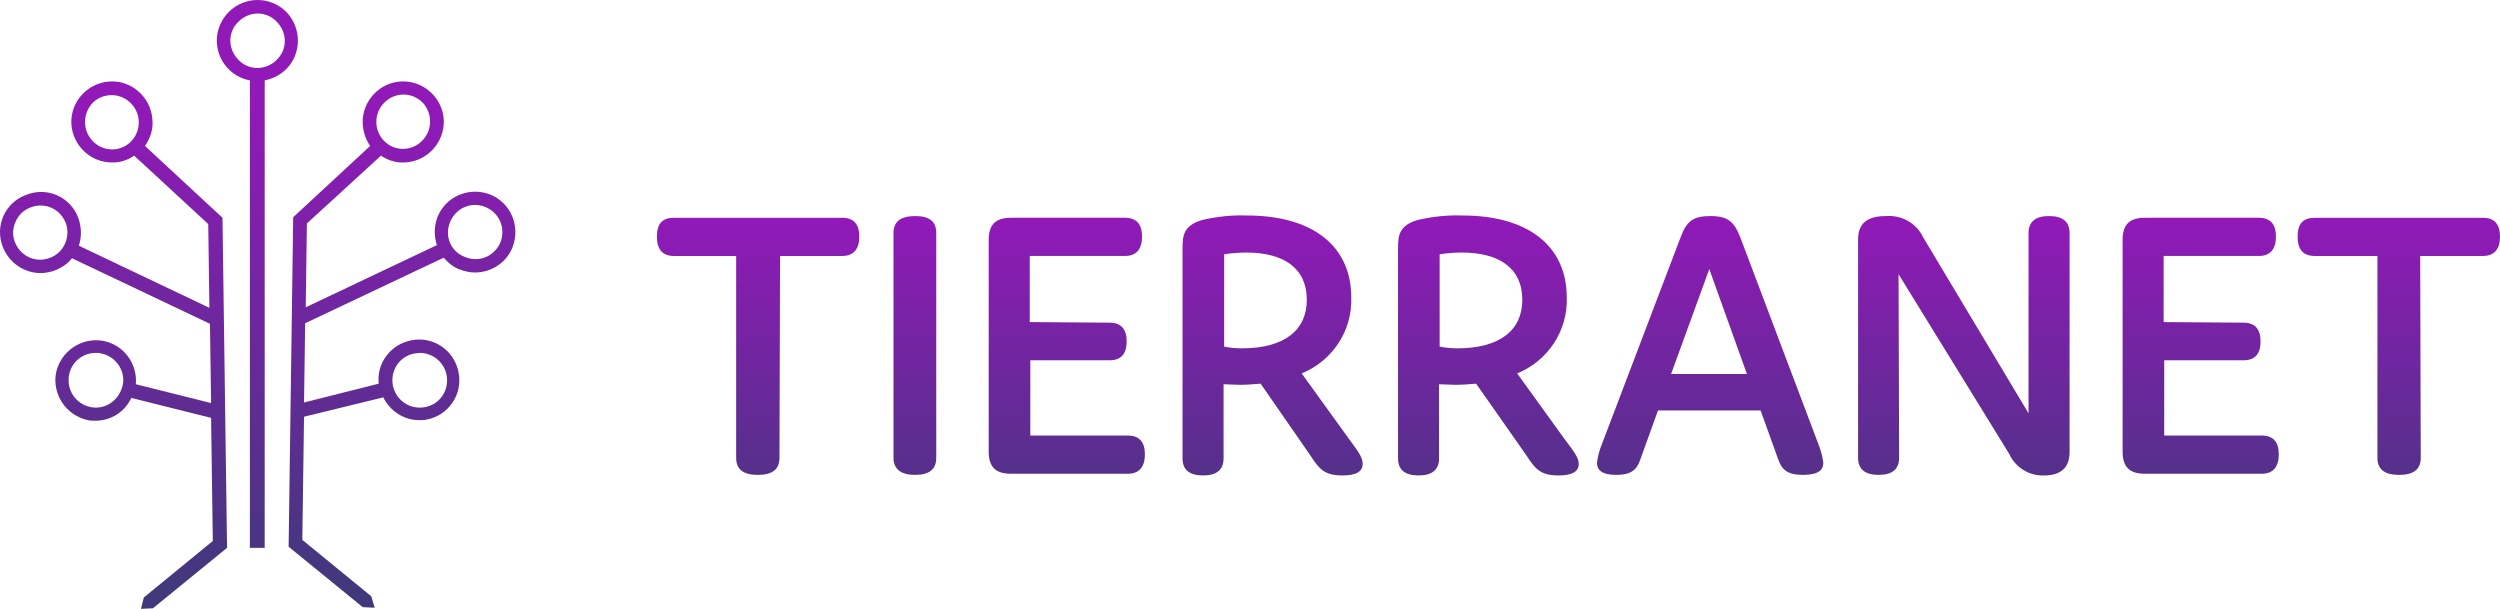
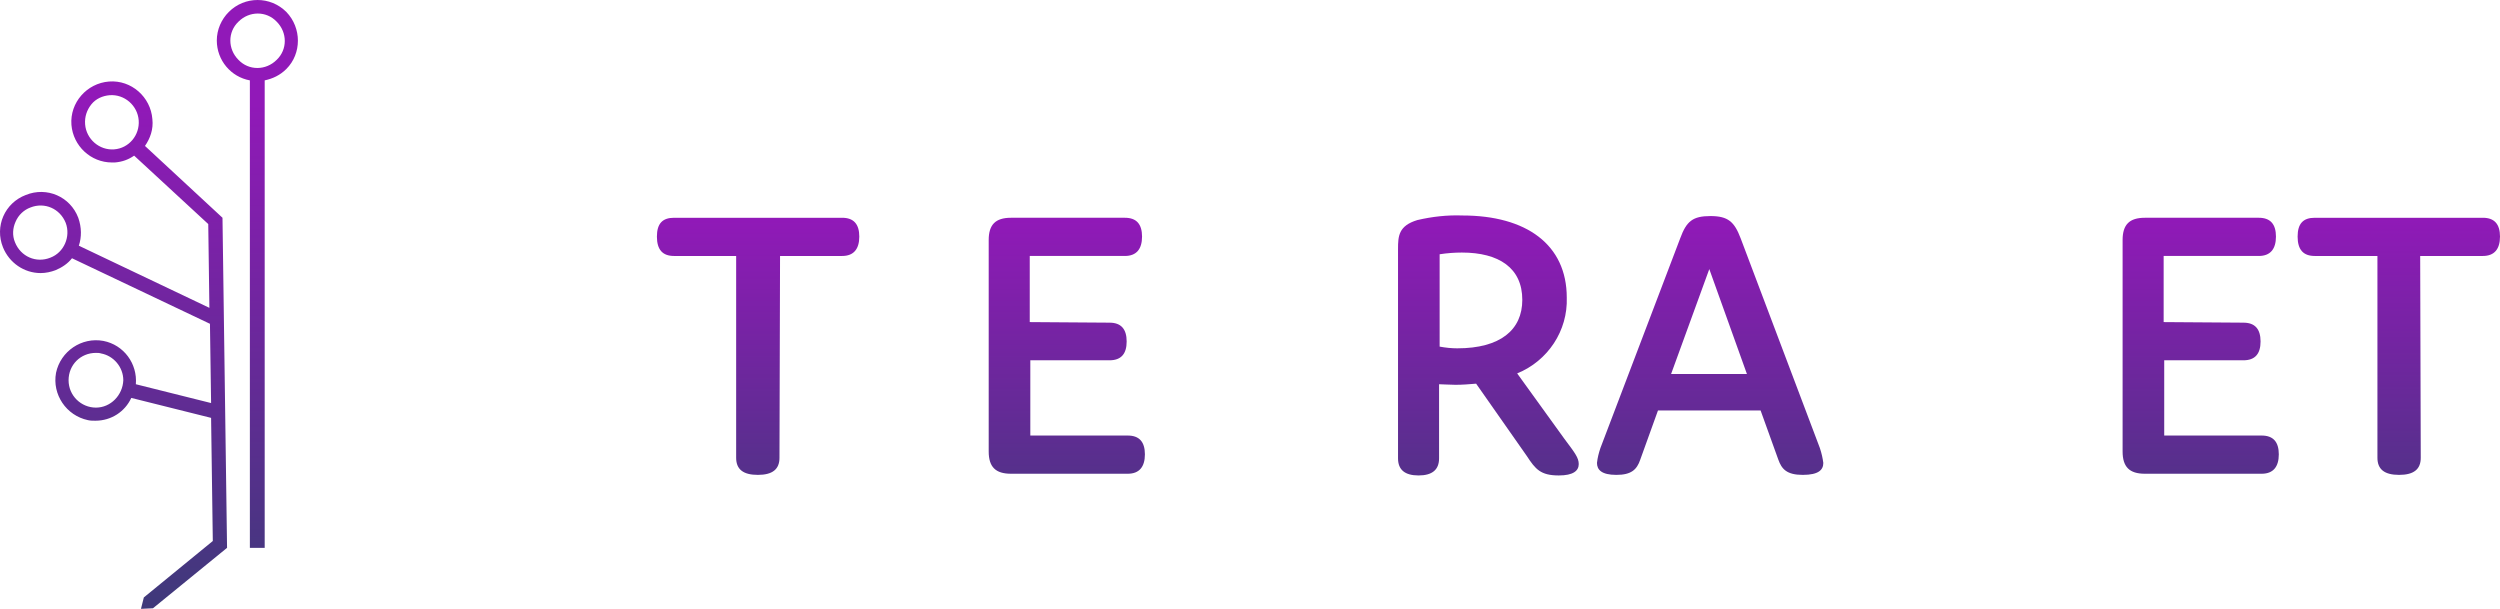
<svg xmlns="http://www.w3.org/2000/svg" id="Layer_4" viewBox="0 0 438.53 106.8">
  <defs>
    <style>.cls-1{fill:url(#linear-gradient);}.cls-2{fill:url(#linear-gradient-8);}.cls-3{fill:url(#linear-gradient-9);}.cls-4{fill:url(#linear-gradient-3);}.cls-5{fill:url(#linear-gradient-4);}.cls-6{fill:url(#linear-gradient-2);}.cls-7{fill:url(#linear-gradient-6);}.cls-8{fill:url(#linear-gradient-7);}.cls-9{fill:url(#linear-gradient-5);}.cls-10{fill:url(#linear-gradient-12);}.cls-11{fill:url(#linear-gradient-10);}.cls-12{fill:url(#linear-gradient-11);}</style>
    <linearGradient id="linear-gradient" x1="132.98" y1="3.79" x2="132.98" y2="72.13" gradientTransform="translate(0 109.67) scale(1 -1)" gradientUnits="userSpaceOnUse">
      <stop offset="0" stop-color="#373c74" />
      <stop offset=".99" stop-color="#9119b8" />
    </linearGradient>
    <linearGradient id="linear-gradient-2" x1="160.48" y1="3.79" x2="160.48" y2="72.13" gradientTransform="translate(0 109.67) scale(1 -1)" gradientUnits="userSpaceOnUse">
      <stop offset="0" stop-color="#373c74" />
      <stop offset=".99" stop-color="#9119b8" />
    </linearGradient>
    <linearGradient id="linear-gradient-3" x1="187.13" y1="3.79" x2="187.13" y2="72.13" gradientTransform="translate(0 109.67) scale(1 -1)" gradientUnits="userSpaceOnUse">
      <stop offset="0" stop-color="#373c74" />
      <stop offset=".99" stop-color="#9119b8" />
    </linearGradient>
    <linearGradient id="linear-gradient-4" x1="223.23" y1="3.79" x2="223.23" y2="72.13" gradientTransform="translate(0 109.67) scale(1 -1)" gradientUnits="userSpaceOnUse">
      <stop offset="0" stop-color="#373c74" />
      <stop offset=".99" stop-color="#9119b8" />
    </linearGradient>
    <linearGradient id="linear-gradient-5" x1="261.08" y1="3.79" x2="261.08" y2="72.13" gradientTransform="translate(0 109.67) scale(1 -1)" gradientUnits="userSpaceOnUse">
      <stop offset="0" stop-color="#373c74" />
      <stop offset=".99" stop-color="#9119b8" />
    </linearGradient>
    <linearGradient id="linear-gradient-6" x1="299.98" y1="3.79" x2="299.98" y2="72.13" gradientTransform="translate(0 109.67) scale(1 -1)" gradientUnits="userSpaceOnUse">
      <stop offset="0" stop-color="#373c74" />
      <stop offset=".99" stop-color="#9119b8" />
    </linearGradient>
    <linearGradient id="linear-gradient-7" x1="344.48" y1="3.79" x2="344.48" y2="72.13" gradientTransform="translate(0 109.67) scale(1 -1)" gradientUnits="userSpaceOnUse">
      <stop offset="0" stop-color="#373c74" />
      <stop offset=".99" stop-color="#9119b8" />
    </linearGradient>
    <linearGradient id="linear-gradient-8" x1="386.03" y1="3.79" x2="386.03" y2="72.13" gradientTransform="translate(0 109.67) scale(1 -1)" gradientUnits="userSpaceOnUse">
      <stop offset="0" stop-color="#373c74" />
      <stop offset=".99" stop-color="#9119b8" />
    </linearGradient>
    <linearGradient id="linear-gradient-9" x1="420.78" y1="3.79" x2="420.78" y2="72.13" gradientTransform="translate(0 109.67) scale(1 -1)" gradientUnits="userSpaceOnUse">
      <stop offset="0" stop-color="#373c74" />
      <stop offset="0" stop-color="#373c74" />
      <stop offset="1" stop-color="#9119b8" />
    </linearGradient>
    <linearGradient id="linear-gradient-10" x1="19.91" y1="-5.24" x2="19.91" y2="92.45" gradientTransform="translate(0 109.67) scale(1 -1)" gradientUnits="userSpaceOnUse">
      <stop offset="0" stop-color="#373c74" />
      <stop offset=".99" stop-color="#9119b8" />
    </linearGradient>
    <linearGradient id="linear-gradient-11" x1="70.52" y1="-5.24" x2="70.52" y2="92.45" gradientTransform="translate(0 109.67) scale(1 -1)" gradientUnits="userSpaceOnUse">
      <stop offset="0" stop-color="#373c74" />
      <stop offset=".99" stop-color="#9119b8" />
    </linearGradient>
    <linearGradient id="linear-gradient-12" x1="45.14" y1="-5.24" x2="45.14" y2="92.45" gradientTransform="translate(0 109.67) scale(1 -1)" gradientUnits="userSpaceOnUse">
      <stop offset="0" stop-color="#373c74" />
      <stop offset=".99" stop-color="#9119b8" />
    </linearGradient>
  </defs>
  <g id="Group_502">
    <path id="Path_26" class="cls-1" d="m136.73,80.3c0,2-1.2,3-3.8,3s-3.8-1-3.8-3v-35.4h-10.9c-2,0-3-1.1-3-3.4s1-3.3,3-3.3h29.5c2,0,3,1.1,3,3.3s-1,3.4-3,3.4h-10.9l-.1,35.4h0Z" />
-     <path id="Path_27" class="cls-6" d="m164.23,80.3c0,2-1.2,3-3.7,3s-3.8-1-3.8-3v-39.4c0-2,1.2-3,3.8-3s3.7,1,3.7,3v39.4Z" />
    <path id="Path_28" class="cls-4" d="m194.63,56.6c2,0,3,1.1,3,3.3s-1,3.3-3,3.3h-13.9v13.2h17.1c2,0,3,1.1,3,3.3s-1,3.4-3,3.4h-20.5c-2.7,0-3.9-1.2-3.9-3.9v-37.1c0-2.7,1.2-3.9,3.9-3.9h20c2,0,3,1.1,3,3.3s-1,3.4-3,3.4h-16.7v11.6l14,.1h0Z" />
-     <path id="Path_29" class="cls-5" d="m239.03,81.4c0,1.2-1,2-3.5,2-3.2,0-4.1-1.1-5.6-3.4l-8.8-12.7c-1.2.1-2.4.2-3.6.2-1.1,0-2.3-.1-2.9-.1v13c0,2-1.2,3-3.6,3s-3.6-1-3.6-3v-36.7c0-2.3.1-4.1,3.4-5.1,2.6-.6,5.2-.9,7.9-.8,11.2,0,18.3,5.1,18.3,14.4.2,5.8-3.3,11.1-8.7,13.3l8.3,11.5c1.8,2.4,2.4,3.3,2.4,4.4h0Zm-21.2-20.3c7.5,0,11.4-3.2,11.4-8.5,0-5.6-4.1-8.3-10.6-8.3-1.3,0-2.6.1-3.9.3v16.2c1,.2,2.1.3,3.1.3h0Z" />
    <path id="Path_30" class="cls-9" d="m276.93,81.4c0,1.2-1,2-3.5,2-3.2,0-4.1-1.1-5.6-3.4l-8.9-12.7c-1.2.1-2.4.2-3.6.2-1.1,0-2.3-.1-2.9-.1v13c0,2-1.2,3-3.6,3s-3.6-1-3.6-3v-36.7c0-2.3.1-4.1,3.4-5.1,2.6-.6,5.2-.9,7.9-.8,11.2,0,18.3,5.1,18.3,14.4.2,5.8-3.3,11.1-8.7,13.3l8.3,11.5c1.8,2.4,2.5,3.3,2.5,4.4h0Zm-21.3-20.3c7.5,0,11.4-3.2,11.4-8.5,0-5.6-4.1-8.3-10.6-8.3-1.3,0-2.6.1-3.9.3v16.2c1.1.2,2.1.3,3.1.3h0Z" />
    <path id="Path_31" class="cls-7" d="m319.83,81.2c0,1.2-.8,2.1-3.6,2.1s-3.7-1-4.3-2.7l-3.1-8.6h-18l-3.1,8.6c-.6,1.8-1.6,2.7-4.2,2.7s-3.4-.9-3.4-2.1c.1-.9.3-1.7.6-2.6l14-36.8c1.1-3,2.2-3.9,5.3-3.9s4.2,1,5.3,3.9l13.9,36.8c.3.9.5,1.8.6,2.6h0Zm-13.4-15.6l-6.6-18.4-6.7,18.4h13.3Z" />
-     <path id="Path_32" class="cls-8" d="m333.13,80.3c0,2-1.2,3-3.6,3s-3.6-1-3.6-3v-38.3c0-2.8,1.6-4.1,4.9-4.1,2.7-.2,5.3,1.2,6.5,3.7l18.5,30.9v-31.6c0-2,1.2-3,3.6-3s3.6,1,3.6,3v38.4c0,2.8-1.6,4.1-4.5,4.1-2.6.1-5-1.4-6.1-3.8l-19.4-31.5.1,32.2h0Z" />
    <path id="Path_33" class="cls-2" d="m393.53,56.6c2,0,3,1.1,3,3.3s-1,3.3-3,3.3h-13.9v13.2h17.1c2,0,3,1.1,3,3.3s-1,3.4-3,3.4h-20.5c-2.7,0-3.9-1.2-3.9-3.9v-37.1c0-2.7,1.2-3.9,3.9-3.9h20c2,0,3,1.1,3,3.3s-1,3.4-3,3.4h-16.7v11.6l14,.1h0Z" />
    <path id="Path_34" class="cls-3" d="m424.63,80.3c0,2-1.2,3-3.8,3s-3.8-1-3.8-3v-35.4h-11c-2,0-3-1.1-3-3.4s1-3.3,3-3.3h29.5c2,0,3,1.1,3,3.3s-1,3.4-3,3.4h-11l.1,35.4h0Z" />
  </g>
  <path class="cls-11" d="m39.03,38.2h0l-13.6-12.6c.9-1.3,1.5-2.9,1.3-4.7-.3-3.9-3.7-6.9-7.6-6.6s-6.9,3.7-6.6,7.6c.3,3.7,3.4,6.6,7.1,6.6h.5c1.3-.1,2.4-.5,3.4-1.2l13,12,.2,14.7-22.9-10.9c.5-1.5.5-3.2-.1-4.9-1.4-3.7-5.5-5.5-9.2-4-3.7,1.4-5.5,5.5-4,9.2,1.1,2.7,3.7,4.5,6.6,4.5h0c.9,0,1.8-.2,2.6-.5,1.2-.5,2.2-1.2,2.9-2.1l24.2,11.5.2,13.9-13.2-3.3c.3-3.6-2.1-6.9-5.7-7.6-3.8-.7-7.5,1.8-8.3,5.6-.7,3.8,1.8,7.5,5.6,8.3.4.1.9.1,1.3.1,2.8,0,5.2-1.6,6.3-4l14,3.5.3,21.6-12.1,9.9-.5,2,2.1-.1,13-10.6-.8-57.9Zm-30.2,7c-2.5,1-5.2-.2-6.2-2.7h0c-.5-1.2-.4-2.5.1-3.6.5-1.2,1.5-2.1,2.6-2.5,2.5-1,5.2.2,6.2,2.7.9,2.4-.3,5.2-2.7,6.1Zm8,26.3c-2.6,0-4.8-2.1-4.8-4.8s2.1-4.8,4.8-4.8c.3,0,.6,0,.9.1,2.2.4,3.9,2.4,3.9,4.7-.1,2.6-2.2,4.8-4.8,4.8Zm3.2-45.3c-2.6.2-4.9-1.8-5.1-4.4-.1-1.3.3-2.5,1.1-3.5.8-1,2-1.5,3.2-1.6,2.6-.2,4.9,1.8,5.1,4.4s-1.7,4.9-4.3,5.1Z" />
-   <path class="cls-12" d="m65.13,104.6l-12.1-9.9.3-21.6,13.9-3.4c1.2,2.4,3.6,4,6.3,4,.4,0,.9,0,1.3-.1,3.8-.7,6.4-4.4,5.6-8.3-.7-3.8-4.4-6.4-8.3-5.6-3.6.7-6.1,4-5.7,7.6l-13.1,3.3.2-13.9,24.3-11.5c.8.9,1.7,1.7,2.9,2.1.8.3,1.7.5,2.6.5h0c2.9,0,5.6-1.8,6.6-4.5,1.4-3.7-.4-7.8-4-9.2-3.7-1.4-7.8.4-9.2,4-.6,1.6-.6,3.3-.1,4.9l-23,10.9.2-14.7,13-11.9c1,.7,2.2,1.1,3.4,1.2h.5c3.7,0,6.8-2.9,7.1-6.6.3-3.9-2.7-7.3-6.6-7.6-3.9-.3-7.3,2.7-7.6,6.6-.1,1.7.4,3.4,1.3,4.7l-13.5,12.5h0l-.8,57.8,13,10.6,2.1.1m13.2-67.6c1-2.5,3.7-3.7,6.2-2.7,1.2.5,2.1,1.4,2.6,2.5.5,1.2.5,2.5.1,3.6h0c-1,2.5-3.7,3.7-6.2,2.7-2.5-.9-3.7-3.6-2.7-6.1Zm-10.1,27.7c0-2.3,1.6-4.3,3.9-4.7.3,0,.6-.1.9-.1,2.6,0,4.8,2.1,4.8,4.8s-2.1,4.8-4.8,4.8-4.8-2.2-4.8-4.8Zm-2.8-45.7c.2-2.6,2.5-4.6,5.1-4.4,1.3.1,2.4.7,3.2,1.6.8,1,1.2,2.2,1.1,3.5-.2,2.6-2.5,4.6-5.1,4.4-2.6-.2-4.5-2.5-4.3-5.1Z" />
  <path class="cls-10" d="m50.23,2.1c-2.8-2.8-7.3-2.8-10.1,0-1.3,1.3-2.1,3.1-2.1,5,0,3.5,2.5,6.4,5.8,7v82h2.6V14.1c1.4-.3,2.7-.9,3.8-2,2.7-2.7,2.7-7.2,0-10Zm-1.7,8.4c-1.9,1.9-4.9,1.9-6.7,0-1.9-1.9-1.9-4.9,0-6.7,1.9-1.9,4.9-1.9,6.7,0,1.9,1.9,1.9,4.9,0,6.7Z" />
</svg>